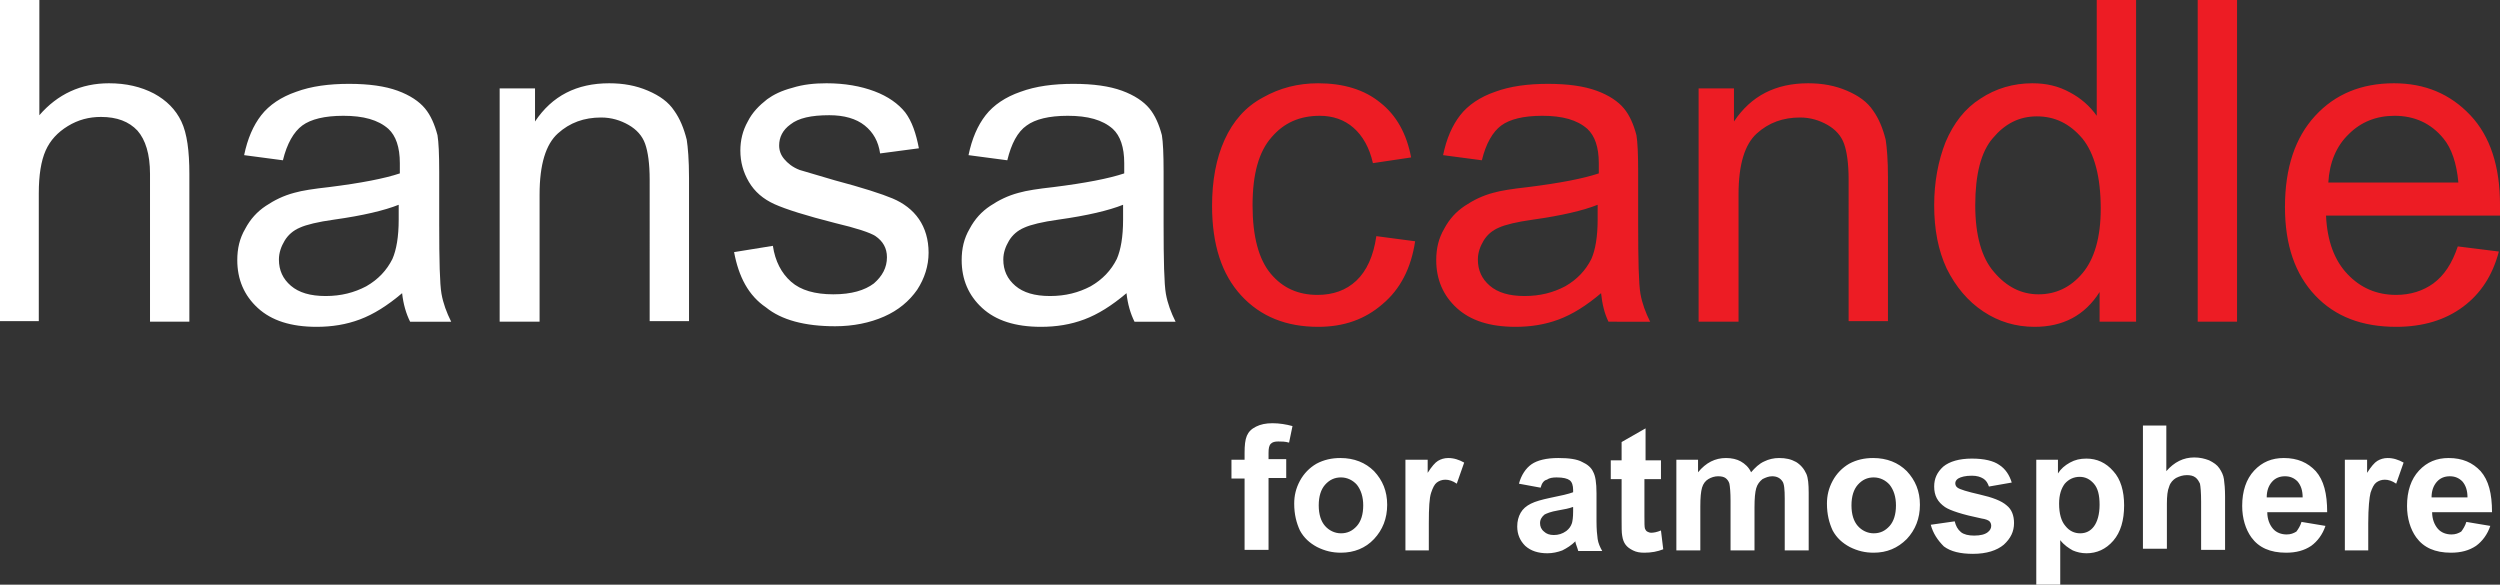
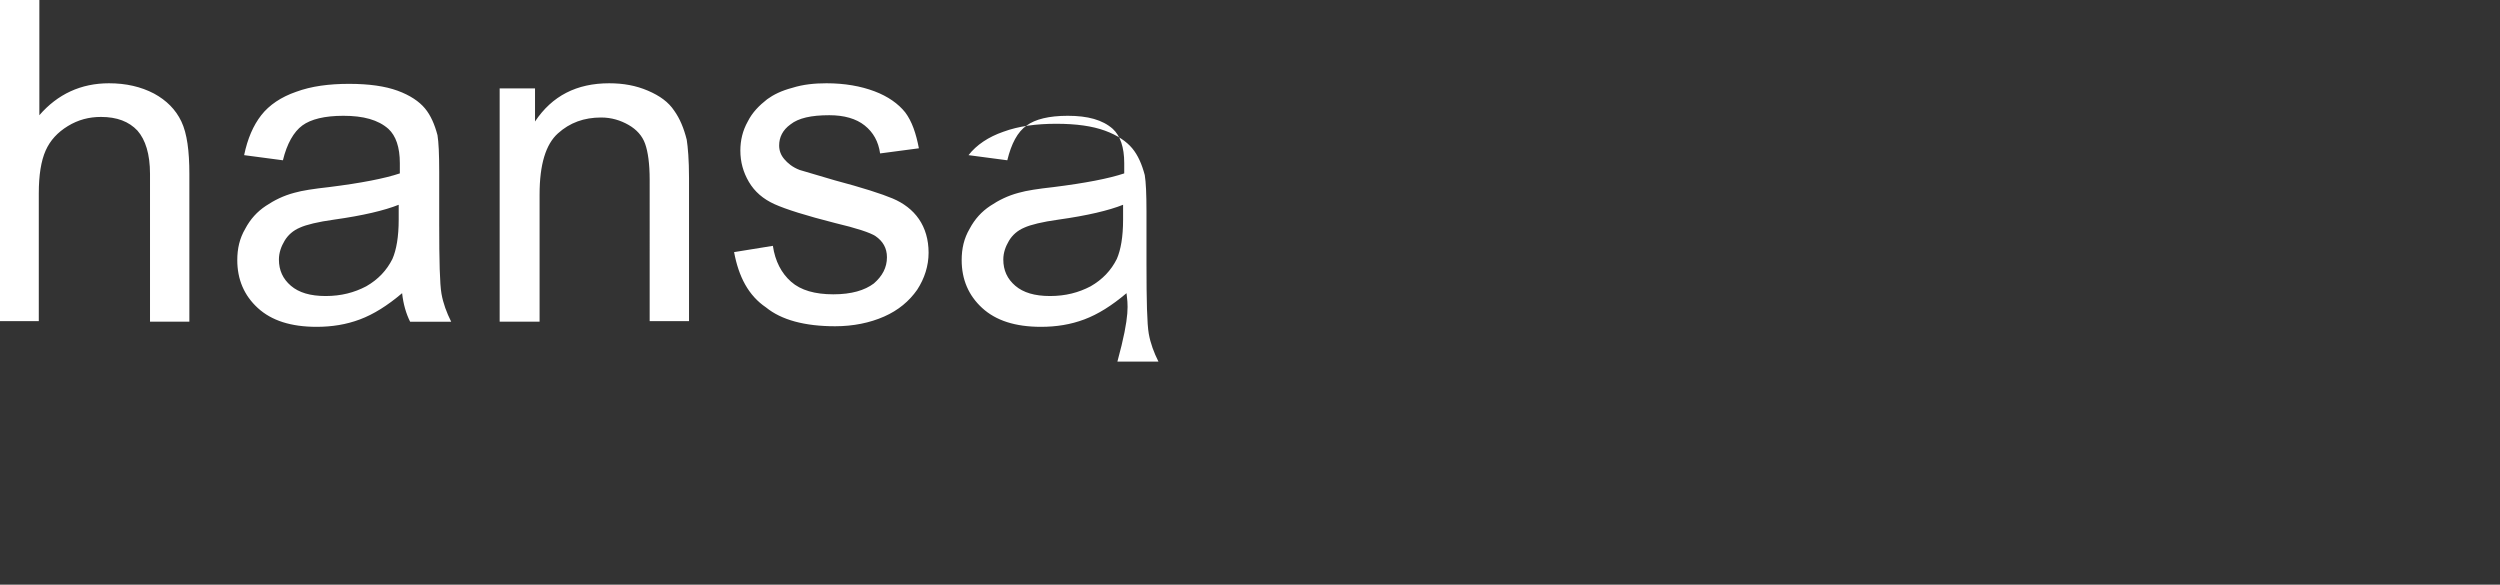
<svg xmlns="http://www.w3.org/2000/svg" version="1.1" id="Layer_1" x="0px" y="0px" viewBox="0 0 438.3 102.5" style="enable-background:new 0 0 438.3 102.5;" xml:space="preserve">
  <rect x="0" y="0" width="438.3" height="102.5" fill="#333333" stroke="none" />
  <style type="text/css">
	.st0{fill-rule:evenodd;clip-rule:evenodd;fill:#FFFFFF;}
	.st1{fill-rule:evenodd;clip-rule:evenodd;fill:#ED1C24;}
</style>
  <g>
-     <path class="st0" d="M196.9,35.9c-2.5,1-6.3,1.9-11.3,2.6c-2.9,0.4-4.9,0.9-6,1.4c-1.2,0.5-2.1,1.3-2.7,2.3c-0.6,1-1,2.1-1,3.3   c0,1.9,0.7,3.4,2.1,4.6c1.4,1.2,3.4,1.8,6.1,1.8c2.7,0,5-0.6,7.1-1.7c2.1-1.2,3.6-2.8,4.6-4.8c0.7-1.6,1.1-3.9,1.1-6.9V35.9    M197.5,51.4c-2.6,2.2-5,3.7-7.4,4.6c-2.4,0.9-4.9,1.3-7.6,1.3c-4.5,0-7.9-1.1-10.3-3.3c-2.4-2.2-3.6-5-3.6-8.4   c0-2,0.4-3.8,1.4-5.5c0.9-1.7,2.1-3,3.6-4c1.5-1,3.1-1.8,5-2.3c1.4-0.4,3.4-0.7,6.1-1c5.6-0.7,9.7-1.5,12.4-2.4c0-0.9,0-1.6,0-1.8   c0-2.8-0.7-4.8-2-6c-1.8-1.6-4.4-2.3-7.9-2.3c-3.3,0-5.7,0.6-7.2,1.7c-1.6,1.1-2.7,3.2-3.4,6.1l-6.8-0.9c0.6-2.9,1.6-5.2,3-7   c1.4-1.8,3.5-3.2,6.1-4.1c2.7-1,5.8-1.4,9.3-1.4c3.5,0,6.3,0.4,8.5,1.2c2.2,0.8,3.8,1.9,4.8,3.1c1,1.2,1.7,2.8,2.2,4.7   c0.2,1.2,0.3,3.3,0.3,6.4v9.2c0,6.4,0.1,10.5,0.4,12.2c0.3,1.7,0.9,3.3,1.7,4.9h-7.2C198.2,55,197.7,53.3,197.5,51.4z M128.7,44.2   l6.8-1.1c0.4,2.7,1.5,4.8,3.2,6.3c1.7,1.5,4.2,2.2,7.4,2.2c3.2,0,5.5-0.7,7.1-1.9c1.5-1.3,2.3-2.8,2.3-4.6c0-1.6-0.7-2.8-2-3.7   c-0.9-0.6-3.3-1.4-7.1-2.3c-5.1-1.3-8.6-2.4-10.6-3.3c-2-0.9-3.5-2.2-4.5-3.9c-1-1.7-1.5-3.5-1.5-5.5c0-1.8,0.4-3.5,1.3-5.1   c0.8-1.6,2-2.8,3.4-3.9c1.1-0.8,2.5-1.5,4.4-2c1.9-0.6,3.9-0.8,6-0.8c3.2,0,6,0.5,8.4,1.4c2.4,0.9,4.2,2.2,5.4,3.7   c1.2,1.6,1.9,3.7,2.4,6.3l-6.8,0.9c-0.3-2.1-1.2-3.7-2.7-4.9c-1.5-1.2-3.6-1.8-6.2-1.8c-3.2,0-5.4,0.5-6.8,1.6c-1.4,1-2,2.3-2,3.7   c0,0.9,0.3,1.7,0.9,2.4c0.6,0.7,1.4,1.4,2.7,1.9c0.7,0.2,2.7,0.8,6.1,1.8c4.9,1.3,8.3,2.4,10.2,3.2c1.9,0.8,3.5,2,4.6,3.6   c1.1,1.6,1.7,3.6,1.7,5.9c0,2.3-0.7,4.5-2,6.5c-1.4,2-3.3,3.6-5.8,4.7c-2.5,1.1-5.4,1.7-8.6,1.7c-5.3,0-9.4-1.1-12.1-3.3   C131.2,51.8,129.5,48.5,128.7,44.2z M87.6,56.4V15.5h6.2v5.8c3-4.5,7.3-6.7,13-6.7c2.5,0,4.7,0.4,6.8,1.3c2.1,0.9,3.6,2,4.6,3.5   c1,1.4,1.7,3.1,2.2,5.1c0.2,1.3,0.4,3.5,0.4,6.7v25.1h-6.9V31.5c0-2.8-0.3-4.9-0.8-6.3c-0.5-1.4-1.5-2.5-2.9-3.3   c-1.4-0.8-3-1.3-4.8-1.3c-3,0-5.5,0.9-7.6,2.8c-2.1,1.9-3.2,5.4-3.2,10.7v22.3H87.6z M69.9,35.9c-2.5,1-6.3,1.9-11.3,2.6   c-2.9,0.4-4.9,0.9-6,1.4c-1.2,0.5-2.1,1.3-2.7,2.3c-0.6,1-1,2.1-1,3.3c0,1.9,0.7,3.4,2.1,4.6c1.4,1.2,3.4,1.8,6.1,1.8   c2.7,0,5-0.6,7.1-1.7c2.1-1.2,3.6-2.8,4.6-4.8c0.7-1.6,1.1-3.9,1.1-6.9V35.9z M70.5,51.4c-2.6,2.2-5,3.7-7.4,4.6   c-2.4,0.9-4.9,1.3-7.6,1.3c-4.5,0-7.9-1.1-10.3-3.3c-2.4-2.2-3.6-5-3.6-8.4c0-2,0.4-3.8,1.4-5.5c0.9-1.7,2.1-3,3.6-4   c1.5-1,3.1-1.8,5-2.3c1.4-0.4,3.4-0.7,6.1-1c5.6-0.7,9.7-1.5,12.4-2.4c0-0.9,0-1.6,0-1.8c0-2.8-0.7-4.8-2-6   c-1.8-1.6-4.4-2.3-7.9-2.3c-3.3,0-5.7,0.6-7.2,1.7c-1.5,1.1-2.7,3.2-3.4,6.1l-6.8-0.9c0.6-2.9,1.6-5.2,3-7c1.4-1.8,3.5-3.2,6.1-4.1   c2.7-1,5.8-1.4,9.3-1.4c3.5,0,6.3,0.4,8.5,1.2c2.2,0.8,3.8,1.9,4.8,3.1c1,1.2,1.7,2.8,2.2,4.7c0.2,1.2,0.3,3.3,0.3,6.4v9.2   c0,6.4,0.1,10.5,0.4,12.2c0.3,1.7,0.9,3.3,1.7,4.9h-7.2C71.2,55,70.7,53.3,70.5,51.4z M0,56.4V0h6.9v20.2c3.2-3.7,7.3-5.6,12.2-5.6   c3,0,5.6,0.6,7.9,1.8c2.2,1.2,3.8,2.8,4.8,4.9c1,2.1,1.4,5.2,1.4,9.2v25.9h-6.9V30.5c0-3.5-0.8-6-2.2-7.6c-1.5-1.6-3.6-2.4-6.4-2.4   c-2.1,0-4,0.5-5.8,1.6c-1.8,1.1-3.1,2.5-3.9,4.3c-0.8,1.8-1.2,4.3-1.2,7.5v22.4H0z" />
-     <path class="st1" d="M408.2,32H431c-0.3-3.4-1.2-6-2.6-7.7c-2.2-2.7-5.1-4-8.6-4c-3.2,0-5.9,1.1-8,3.2   C409.6,25.6,408.4,28.5,408.2,32 M430.9,43.2l7.2,0.9c-1.1,4.2-3.2,7.4-6.3,9.7c-3.1,2.3-7,3.5-11.7,3.5c-6,0-10.7-1.8-14.2-5.5   c-3.5-3.7-5.3-8.8-5.3-15.5c0-6.9,1.8-12.2,5.3-16c3.5-3.8,8.1-5.7,13.8-5.7c5.5,0,9.9,1.9,13.4,5.6c3.5,3.7,5.2,9,5.2,15.7   c0,0.4,0,1,0,1.9h-30.5c0.2,4.5,1.5,7.9,3.8,10.3c2.3,2.4,5.1,3.6,8.5,3.6c2.5,0,4.7-0.7,6.5-2C428.5,48.3,429.9,46.2,430.9,43.2z    M392.2,56.4h-6.9V0h6.9V56.4z M346.3,36c0,5.2,1.1,9.2,3.3,11.7c2.2,2.6,4.8,3.9,7.8,3.9c3,0,5.6-1.2,7.7-3.7   c2.1-2.5,3.2-6.3,3.2-11.3c0-5.6-1.1-9.7-3.2-12.3c-2.2-2.6-4.8-3.9-8-3.9c-3.1,0-5.6,1.3-7.7,3.8C347.3,26.6,346.3,30.6,346.3,36z    M368.1,56.4v-5.2c-2.6,4.1-6.4,6.1-11.4,6.1c-3.3,0-6.3-0.9-9-2.7c-2.7-1.8-4.8-4.3-6.4-7.5c-1.5-3.2-2.2-6.9-2.2-11.1   c0-4.1,0.7-7.8,2-11.1c1.4-3.3,3.4-5.9,6.1-7.6c2.7-1.8,5.8-2.7,9.1-2.7c2.5,0,4.6,0.5,6.6,1.6c1.9,1,3.5,2.4,4.7,4.1V0h6.9v56.4   H368.1z M297.8,56.4V15.5h6.2v5.8c3-4.5,7.3-6.7,13-6.7c2.5,0,4.7,0.4,6.8,1.3c2.1,0.9,3.6,2,4.6,3.5c1,1.4,1.7,3.1,2.2,5.1   c0.2,1.3,0.4,3.5,0.4,6.7v25.1h-6.9V31.5c0-2.8-0.3-4.9-0.8-6.3c-0.5-1.4-1.5-2.5-2.9-3.3c-1.4-0.8-3-1.3-4.8-1.3   c-3,0-5.5,0.9-7.6,2.8c-2.1,1.9-3.2,5.4-3.2,10.7v22.3H297.8z M280.1,35.9c-2.5,1-6.3,1.9-11.3,2.6c-2.9,0.4-4.9,0.9-6,1.4   c-1.2,0.5-2.1,1.3-2.7,2.3c-0.6,1-1,2.1-1,3.3c0,1.9,0.7,3.4,2.1,4.6c1.4,1.2,3.4,1.8,6.1,1.8c2.7,0,5-0.6,7.1-1.7   c2.1-1.2,3.6-2.8,4.6-4.8c0.7-1.6,1.1-3.9,1.1-6.9V35.9z M280.7,51.4c-2.6,2.2-5,3.7-7.4,4.6c-2.4,0.9-4.9,1.3-7.6,1.3   c-4.5,0-7.9-1.1-10.3-3.3c-2.4-2.2-3.6-5-3.6-8.4c0-2,0.4-3.8,1.4-5.5c0.9-1.7,2.1-3,3.6-4c1.5-1,3.1-1.8,5-2.3   c1.4-0.4,3.4-0.7,6.1-1c5.6-0.7,9.7-1.5,12.4-2.4c0-0.9,0-1.6,0-1.8c0-2.8-0.7-4.8-2-6c-1.8-1.6-4.4-2.3-7.9-2.3   c-3.3,0-5.7,0.6-7.2,1.7c-1.5,1.1-2.7,3.2-3.4,6.1l-6.8-0.9c0.6-2.9,1.6-5.2,3-7c1.4-1.8,3.5-3.2,6.1-4.1c2.7-1,5.8-1.4,9.3-1.4   c3.5,0,6.3,0.4,8.5,1.2c2.2,0.8,3.8,1.9,4.8,3.1c1,1.2,1.7,2.8,2.2,4.7c0.2,1.2,0.3,3.3,0.3,6.4v9.2c0,6.4,0.1,10.5,0.4,12.2   c0.3,1.7,0.9,3.3,1.7,4.9H282C281.3,55,280.9,53.3,280.7,51.4z M241.3,41.4l6.8,0.9c-0.7,4.7-2.6,8.4-5.7,11c-3.1,2.7-6.8,4-11.3,4   c-5.6,0-10.1-1.8-13.5-5.5c-3.4-3.7-5.1-8.9-5.1-15.7c0-4.4,0.7-8.3,2.2-11.6c1.5-3.3,3.7-5.8,6.7-7.4c3-1.7,6.2-2.5,9.7-2.5   c4.4,0,8.1,1.1,10.9,3.4c2.8,2.2,4.6,5.4,5.4,9.6l-6.7,1c-0.6-2.7-1.8-4.8-3.4-6.2c-1.6-1.4-3.6-2.1-5.9-2.1   c-3.5,0-6.3,1.2-8.5,3.8c-2.2,2.5-3.3,6.4-3.3,11.9c0,5.5,1.1,9.5,3.2,12c2.1,2.5,4.8,3.7,8.2,3.7c2.7,0,5-0.8,6.8-2.5   C239.6,47.5,240.8,44.9,241.3,41.4z" />
-     <path class="st0" d="M432.6,87.2c0-1.2-0.3-2.1-0.9-2.8c-0.6-0.6-1.3-0.9-2.2-0.9c-0.9,0-1.7,0.3-2.3,1c-0.6,0.7-0.9,1.6-0.9,2.7   H432.6 M432.4,91.5l4.2,0.7c-0.5,1.5-1.4,2.7-2.5,3.5c-1.2,0.8-2.6,1.2-4.4,1.2c-2.8,0-4.8-0.9-6.1-2.7c-1-1.4-1.6-3.3-1.6-5.5   c0-2.6,0.7-4.7,2.1-6.2c1.4-1.5,3.1-2.2,5.2-2.2c2.4,0,4.2,0.8,5.6,2.3c1.4,1.6,2,3.9,2,7.2h-10.5c0,1.2,0.4,2.2,1,2.9   c0.6,0.7,1.5,1,2.4,1c0.7,0,1.2-0.2,1.7-0.5C431.8,92.8,432.2,92.2,432.4,91.5z M415.3,96.5h-4.2V80.6h3.9v2.3   c0.7-1.1,1.3-1.8,1.8-2.1c0.5-0.3,1.1-0.5,1.8-0.5c1,0,1.9,0.3,2.8,0.8l-1.3,3.7c-0.7-0.5-1.4-0.7-2-0.7c-0.6,0-1.1,0.2-1.5,0.5   c-0.4,0.3-0.7,0.9-1,1.8c-0.2,0.8-0.4,2.6-0.4,5.3V96.5z M403.7,87.2c0-1.2-0.3-2.1-0.9-2.8c-0.6-0.6-1.3-0.9-2.2-0.9   c-0.9,0-1.7,0.3-2.3,1c-0.6,0.7-0.9,1.6-0.9,2.7H403.7z M403.5,91.5l4.2,0.7c-0.5,1.5-1.4,2.7-2.5,3.5c-1.2,0.8-2.6,1.2-4.4,1.2   c-2.8,0-4.8-0.9-6.1-2.7c-1-1.4-1.6-3.3-1.6-5.5c0-2.6,0.7-4.7,2.1-6.2c1.4-1.5,3.1-2.2,5.2-2.2c2.4,0,4.2,0.8,5.6,2.3   c1.4,1.6,2,3.9,2,7.2h-10.5c0,1.2,0.4,2.2,1,2.9c0.6,0.7,1.5,1,2.4,1c0.7,0,1.2-0.2,1.7-0.5C402.9,92.8,403.3,92.2,403.5,91.5z    M379.8,74.6v8c1.4-1.6,3-2.4,4.9-2.4c1,0,1.8,0.2,2.6,0.5c0.8,0.4,1.4,0.8,1.8,1.4c0.4,0.6,0.7,1.2,0.8,1.9   c0.1,0.7,0.2,1.7,0.2,3.1v9.3h-4.2v-8.4c0-1.7-0.1-2.7-0.2-3.2c-0.2-0.4-0.4-0.8-0.8-1.1c-0.4-0.3-0.9-0.4-1.5-0.4   c-0.7,0-1.3,0.2-1.9,0.5c-0.5,0.3-1,0.8-1.2,1.5c-0.3,0.7-0.4,1.7-0.4,3v7.9h-4.2V74.6H379.8z M361,88.3c0,1.8,0.4,3.1,1.1,3.9   c0.7,0.9,1.6,1.3,2.6,1.3c1,0,1.8-0.4,2.4-1.2c0.6-0.8,1-2.1,1-3.8c0-1.7-0.3-2.9-1-3.7c-0.7-0.8-1.5-1.2-2.5-1.2   c-1,0-1.9,0.4-2.6,1.2C361.4,85.6,361,86.7,361,88.3z M356.9,80.6h3.9V83c0.5-0.8,1.2-1.4,2.1-1.9c0.9-0.5,1.8-0.7,2.9-0.7   c1.8,0,3.4,0.7,4.7,2.2c1.3,1.4,1.9,3.5,1.9,6c0,2.6-0.6,4.7-1.9,6.2c-1.3,1.5-2.9,2.2-4.7,2.2c-0.9,0-1.7-0.2-2.4-0.5   c-0.7-0.4-1.5-0.9-2.2-1.8v8h-4.2V80.6z M338.5,92l4.2-0.6c0.2,0.8,0.5,1.4,1.1,1.9c0.5,0.4,1.3,0.6,2.3,0.6c1.1,0,1.9-0.2,2.4-0.6   c0.4-0.3,0.6-0.7,0.6-1.1c0-0.3-0.1-0.6-0.3-0.8c-0.2-0.2-0.7-0.4-1.4-0.5c-3.4-0.7-5.5-1.4-6.4-2c-1.3-0.9-1.9-2-1.9-3.6   c0-1.4,0.5-2.5,1.6-3.5c1.1-0.9,2.8-1.4,5-1.4c2.2,0,3.8,0.4,4.8,1.1c1.1,0.7,1.8,1.8,2.2,3.1l-4,0.7c-0.2-0.6-0.5-1.1-1-1.4   c-0.5-0.3-1.1-0.5-2-0.5c-1.1,0-1.9,0.2-2.4,0.5c-0.3,0.2-0.5,0.5-0.5,0.8c0,0.3,0.1,0.6,0.4,0.8c0.4,0.3,1.7,0.7,3.9,1.2   c2.2,0.5,3.8,1.1,4.7,1.9c0.9,0.7,1.3,1.8,1.3,3.1c0,1.5-0.6,2.7-1.8,3.8c-1.2,1-3,1.6-5.4,1.6c-2.2,0-3.9-0.4-5.1-1.3   C339.7,94.7,338.9,93.5,338.5,92z M324.6,88.6c0,1.6,0.4,2.8,1.1,3.6c0.7,0.8,1.7,1.3,2.8,1.3c1.1,0,2-0.4,2.8-1.3   c0.7-0.8,1.1-2,1.1-3.6c0-1.5-0.4-2.7-1.1-3.6c-0.7-0.8-1.7-1.3-2.8-1.3c-1.1,0-2,0.4-2.8,1.3C325,85.8,324.6,87,324.6,88.6z    M320.3,88.3c0-1.4,0.3-2.7,1-4c0.7-1.3,1.7-2.3,2.9-3c1.3-0.7,2.7-1,4.2-1c2.4,0,4.4,0.8,5.9,2.3c1.5,1.6,2.3,3.5,2.3,5.9   c0,2.4-0.8,4.4-2.3,6c-1.6,1.6-3.5,2.4-5.8,2.4c-1.5,0-2.8-0.3-4.2-1c-1.3-0.7-2.3-1.6-3-2.9C320.7,91.7,320.3,90.2,320.3,88.3z    M293.8,80.6h3.9v2.2c1.4-1.7,3-2.5,4.9-2.5c1,0,1.9,0.2,2.6,0.6c0.7,0.4,1.4,1,1.8,1.9c0.7-0.8,1.4-1.5,2.3-1.9   c0.8-0.4,1.7-0.6,2.6-0.6c1.2,0,2.1,0.2,3,0.7c0.8,0.5,1.4,1.2,1.8,2.1c0.3,0.7,0.4,1.8,0.4,3.3v10.1h-4.2v-9.1   c0-1.6-0.1-2.6-0.4-3c-0.4-0.6-1-0.9-1.8-0.9c-0.6,0-1.1,0.2-1.7,0.5c-0.5,0.4-0.9,0.9-1.1,1.6c-0.2,0.7-0.3,1.8-0.3,3.3v7.6h-4.2   v-8.7c0-1.5-0.1-2.5-0.2-3c-0.1-0.4-0.4-0.8-0.7-1c-0.3-0.2-0.7-0.3-1.3-0.3c-0.6,0-1.2,0.2-1.7,0.5c-0.5,0.3-0.9,0.8-1.1,1.5   c-0.2,0.7-0.3,1.7-0.3,3.3v7.7h-4.2V80.6z M291.2,80.6V84h-2.9v6.4c0,1.3,0,2,0.1,2.3c0.1,0.2,0.2,0.4,0.4,0.5   c0.2,0.1,0.4,0.2,0.7,0.2c0.4,0,1-0.1,1.7-0.4l0.4,3.3c-1,0.4-2.1,0.6-3.3,0.6c-0.8,0-1.4-0.1-2-0.4c-0.6-0.3-1-0.6-1.3-1   c-0.3-0.4-0.5-0.9-0.6-1.6c-0.1-0.5-0.1-1.5-0.1-3V84h-1.9v-3.3h1.9v-3.2l4.2-2.4v5.6H291.2z M275.7,88.9c-0.5,0.2-1.4,0.4-2.6,0.6   c-1.2,0.2-1.9,0.5-2.3,0.7c-0.5,0.4-0.8,0.9-0.8,1.5c0,0.6,0.2,1.1,0.7,1.5c0.4,0.4,1,0.6,1.7,0.6c0.8,0,1.5-0.2,2.2-0.7   c0.5-0.4,0.8-0.8,1-1.4c0.1-0.4,0.2-1,0.2-2V88.9z M270.1,85.5l-3.8-0.7c0.4-1.5,1.2-2.7,2.2-3.4c1-0.7,2.6-1.1,4.7-1.1   c1.9,0,3.3,0.2,4.2,0.7c0.9,0.4,1.6,1,1.9,1.7c0.4,0.7,0.6,1.9,0.6,3.8l0,4.9c0,1.4,0.1,2.4,0.2,3.1c0.1,0.7,0.4,1.4,0.8,2.1h-4.2   c-0.1-0.3-0.2-0.7-0.4-1.2c-0.1-0.3-0.1-0.4-0.1-0.5c-0.7,0.7-1.5,1.2-2.3,1.6c-0.8,0.3-1.7,0.5-2.6,0.5c-1.6,0-2.9-0.4-3.9-1.3   c-0.9-0.9-1.4-2-1.4-3.4c0-0.9,0.2-1.7,0.6-2.4c0.4-0.7,1-1.2,1.8-1.6c0.8-0.4,1.9-0.7,3.3-1c2-0.4,3.3-0.7,4.1-1v-0.4   c0-0.8-0.2-1.4-0.6-1.7c-0.4-0.3-1.1-0.5-2.3-0.5c-0.7,0-1.3,0.1-1.7,0.4C270.7,84.2,270.3,84.7,270.1,85.5z M250.6,96.5h-4.2V80.6   h3.9v2.3c0.7-1.1,1.3-1.8,1.8-2.1c0.5-0.3,1.1-0.5,1.8-0.5c1,0,1.9,0.3,2.8,0.8l-1.3,3.7c-0.7-0.5-1.4-0.7-2-0.7   c-0.6,0-1.1,0.2-1.5,0.5c-0.4,0.3-0.7,0.9-1,1.8s-0.4,2.6-0.4,5.3V96.5z M231.2,88.6c0,1.6,0.4,2.8,1.1,3.6   c0.7,0.8,1.7,1.3,2.8,1.3c1.1,0,2-0.4,2.8-1.3c0.7-0.8,1.1-2,1.1-3.6c0-1.5-0.4-2.7-1.1-3.6c-0.7-0.8-1.7-1.3-2.8-1.3   c-1.1,0-2,0.4-2.8,1.3C231.6,85.8,231.2,87,231.2,88.6z M226.9,88.3c0-1.4,0.3-2.7,1-4c0.7-1.3,1.7-2.3,2.9-3c1.3-0.7,2.7-1,4.2-1   c2.4,0,4.4,0.8,5.9,2.3c1.5,1.6,2.3,3.5,2.3,5.9c0,2.4-0.8,4.4-2.3,6c-1.5,1.6-3.5,2.4-5.8,2.4c-1.5,0-2.8-0.3-4.2-1   c-1.3-0.7-2.3-1.6-3-2.9C227.3,91.7,226.9,90.2,226.9,88.3z M215.9,80.6h2.3v-1.2c0-1.3,0.1-2.3,0.4-3c0.3-0.7,0.8-1.2,1.6-1.6   c0.8-0.4,1.7-0.6,2.9-0.6c1.2,0,2.4,0.2,3.5,0.5l-0.6,2.9c-0.7-0.2-1.3-0.2-1.9-0.2c-0.6,0-1,0.1-1.3,0.4c-0.3,0.3-0.4,0.8-0.4,1.6   v1.1h3.1v3.3h-3.1v12.6h-4.2V83.9h-2.3V80.6z" />
+     <path class="st0" d="M196.9,35.9c-2.5,1-6.3,1.9-11.3,2.6c-2.9,0.4-4.9,0.9-6,1.4c-1.2,0.5-2.1,1.3-2.7,2.3c-0.6,1-1,2.1-1,3.3   c0,1.9,0.7,3.4,2.1,4.6c1.4,1.2,3.4,1.8,6.1,1.8c2.7,0,5-0.6,7.1-1.7c2.1-1.2,3.6-2.8,4.6-4.8c0.7-1.6,1.1-3.9,1.1-6.9V35.9    M197.5,51.4c-2.6,2.2-5,3.7-7.4,4.6c-2.4,0.9-4.9,1.3-7.6,1.3c-4.5,0-7.9-1.1-10.3-3.3c-2.4-2.2-3.6-5-3.6-8.4   c0-2,0.4-3.8,1.4-5.5c0.9-1.7,2.1-3,3.6-4c1.5-1,3.1-1.8,5-2.3c1.4-0.4,3.4-0.7,6.1-1c5.6-0.7,9.7-1.5,12.4-2.4c0-0.9,0-1.6,0-1.8   c0-2.8-0.7-4.8-2-6c-1.8-1.6-4.4-2.3-7.9-2.3c-3.3,0-5.7,0.6-7.2,1.7c-1.6,1.1-2.7,3.2-3.4,6.1l-6.8-0.9c1.4-1.8,3.5-3.2,6.1-4.1c2.7-1,5.8-1.4,9.3-1.4c3.5,0,6.3,0.4,8.5,1.2c2.2,0.8,3.8,1.9,4.8,3.1c1,1.2,1.7,2.8,2.2,4.7   c0.2,1.2,0.3,3.3,0.3,6.4v9.2c0,6.4,0.1,10.5,0.4,12.2c0.3,1.7,0.9,3.3,1.7,4.9h-7.2C198.2,55,197.7,53.3,197.5,51.4z M128.7,44.2   l6.8-1.1c0.4,2.7,1.5,4.8,3.2,6.3c1.7,1.5,4.2,2.2,7.4,2.2c3.2,0,5.5-0.7,7.1-1.9c1.5-1.3,2.3-2.8,2.3-4.6c0-1.6-0.7-2.8-2-3.7   c-0.9-0.6-3.3-1.4-7.1-2.3c-5.1-1.3-8.6-2.4-10.6-3.3c-2-0.9-3.5-2.2-4.5-3.9c-1-1.7-1.5-3.5-1.5-5.5c0-1.8,0.4-3.5,1.3-5.1   c0.8-1.6,2-2.8,3.4-3.9c1.1-0.8,2.5-1.5,4.4-2c1.9-0.6,3.9-0.8,6-0.8c3.2,0,6,0.5,8.4,1.4c2.4,0.9,4.2,2.2,5.4,3.7   c1.2,1.6,1.9,3.7,2.4,6.3l-6.8,0.9c-0.3-2.1-1.2-3.7-2.7-4.9c-1.5-1.2-3.6-1.8-6.2-1.8c-3.2,0-5.4,0.5-6.8,1.6c-1.4,1-2,2.3-2,3.7   c0,0.9,0.3,1.7,0.9,2.4c0.6,0.7,1.4,1.4,2.7,1.9c0.7,0.2,2.7,0.8,6.1,1.8c4.9,1.3,8.3,2.4,10.2,3.2c1.9,0.8,3.5,2,4.6,3.6   c1.1,1.6,1.7,3.6,1.7,5.9c0,2.3-0.7,4.5-2,6.5c-1.4,2-3.3,3.6-5.8,4.7c-2.5,1.1-5.4,1.7-8.6,1.7c-5.3,0-9.4-1.1-12.1-3.3   C131.2,51.8,129.5,48.5,128.7,44.2z M87.6,56.4V15.5h6.2v5.8c3-4.5,7.3-6.7,13-6.7c2.5,0,4.7,0.4,6.8,1.3c2.1,0.9,3.6,2,4.6,3.5   c1,1.4,1.7,3.1,2.2,5.1c0.2,1.3,0.4,3.5,0.4,6.7v25.1h-6.9V31.5c0-2.8-0.3-4.9-0.8-6.3c-0.5-1.4-1.5-2.5-2.9-3.3   c-1.4-0.8-3-1.3-4.8-1.3c-3,0-5.5,0.9-7.6,2.8c-2.1,1.9-3.2,5.4-3.2,10.7v22.3H87.6z M69.9,35.9c-2.5,1-6.3,1.9-11.3,2.6   c-2.9,0.4-4.9,0.9-6,1.4c-1.2,0.5-2.1,1.3-2.7,2.3c-0.6,1-1,2.1-1,3.3c0,1.9,0.7,3.4,2.1,4.6c1.4,1.2,3.4,1.8,6.1,1.8   c2.7,0,5-0.6,7.1-1.7c2.1-1.2,3.6-2.8,4.6-4.8c0.7-1.6,1.1-3.9,1.1-6.9V35.9z M70.5,51.4c-2.6,2.2-5,3.7-7.4,4.6   c-2.4,0.9-4.9,1.3-7.6,1.3c-4.5,0-7.9-1.1-10.3-3.3c-2.4-2.2-3.6-5-3.6-8.4c0-2,0.4-3.8,1.4-5.5c0.9-1.7,2.1-3,3.6-4   c1.5-1,3.1-1.8,5-2.3c1.4-0.4,3.4-0.7,6.1-1c5.6-0.7,9.7-1.5,12.4-2.4c0-0.9,0-1.6,0-1.8c0-2.8-0.7-4.8-2-6   c-1.8-1.6-4.4-2.3-7.9-2.3c-3.3,0-5.7,0.6-7.2,1.7c-1.5,1.1-2.7,3.2-3.4,6.1l-6.8-0.9c0.6-2.9,1.6-5.2,3-7c1.4-1.8,3.5-3.2,6.1-4.1   c2.7-1,5.8-1.4,9.3-1.4c3.5,0,6.3,0.4,8.5,1.2c2.2,0.8,3.8,1.9,4.8,3.1c1,1.2,1.7,2.8,2.2,4.7c0.2,1.2,0.3,3.3,0.3,6.4v9.2   c0,6.4,0.1,10.5,0.4,12.2c0.3,1.7,0.9,3.3,1.7,4.9h-7.2C71.2,55,70.7,53.3,70.5,51.4z M0,56.4V0h6.9v20.2c3.2-3.7,7.3-5.6,12.2-5.6   c3,0,5.6,0.6,7.9,1.8c2.2,1.2,3.8,2.8,4.8,4.9c1,2.1,1.4,5.2,1.4,9.2v25.9h-6.9V30.5c0-3.5-0.8-6-2.2-7.6c-1.5-1.6-3.6-2.4-6.4-2.4   c-2.1,0-4,0.5-5.8,1.6c-1.8,1.1-3.1,2.5-3.9,4.3c-0.8,1.8-1.2,4.3-1.2,7.5v22.4H0z" />
  </g>
</svg>